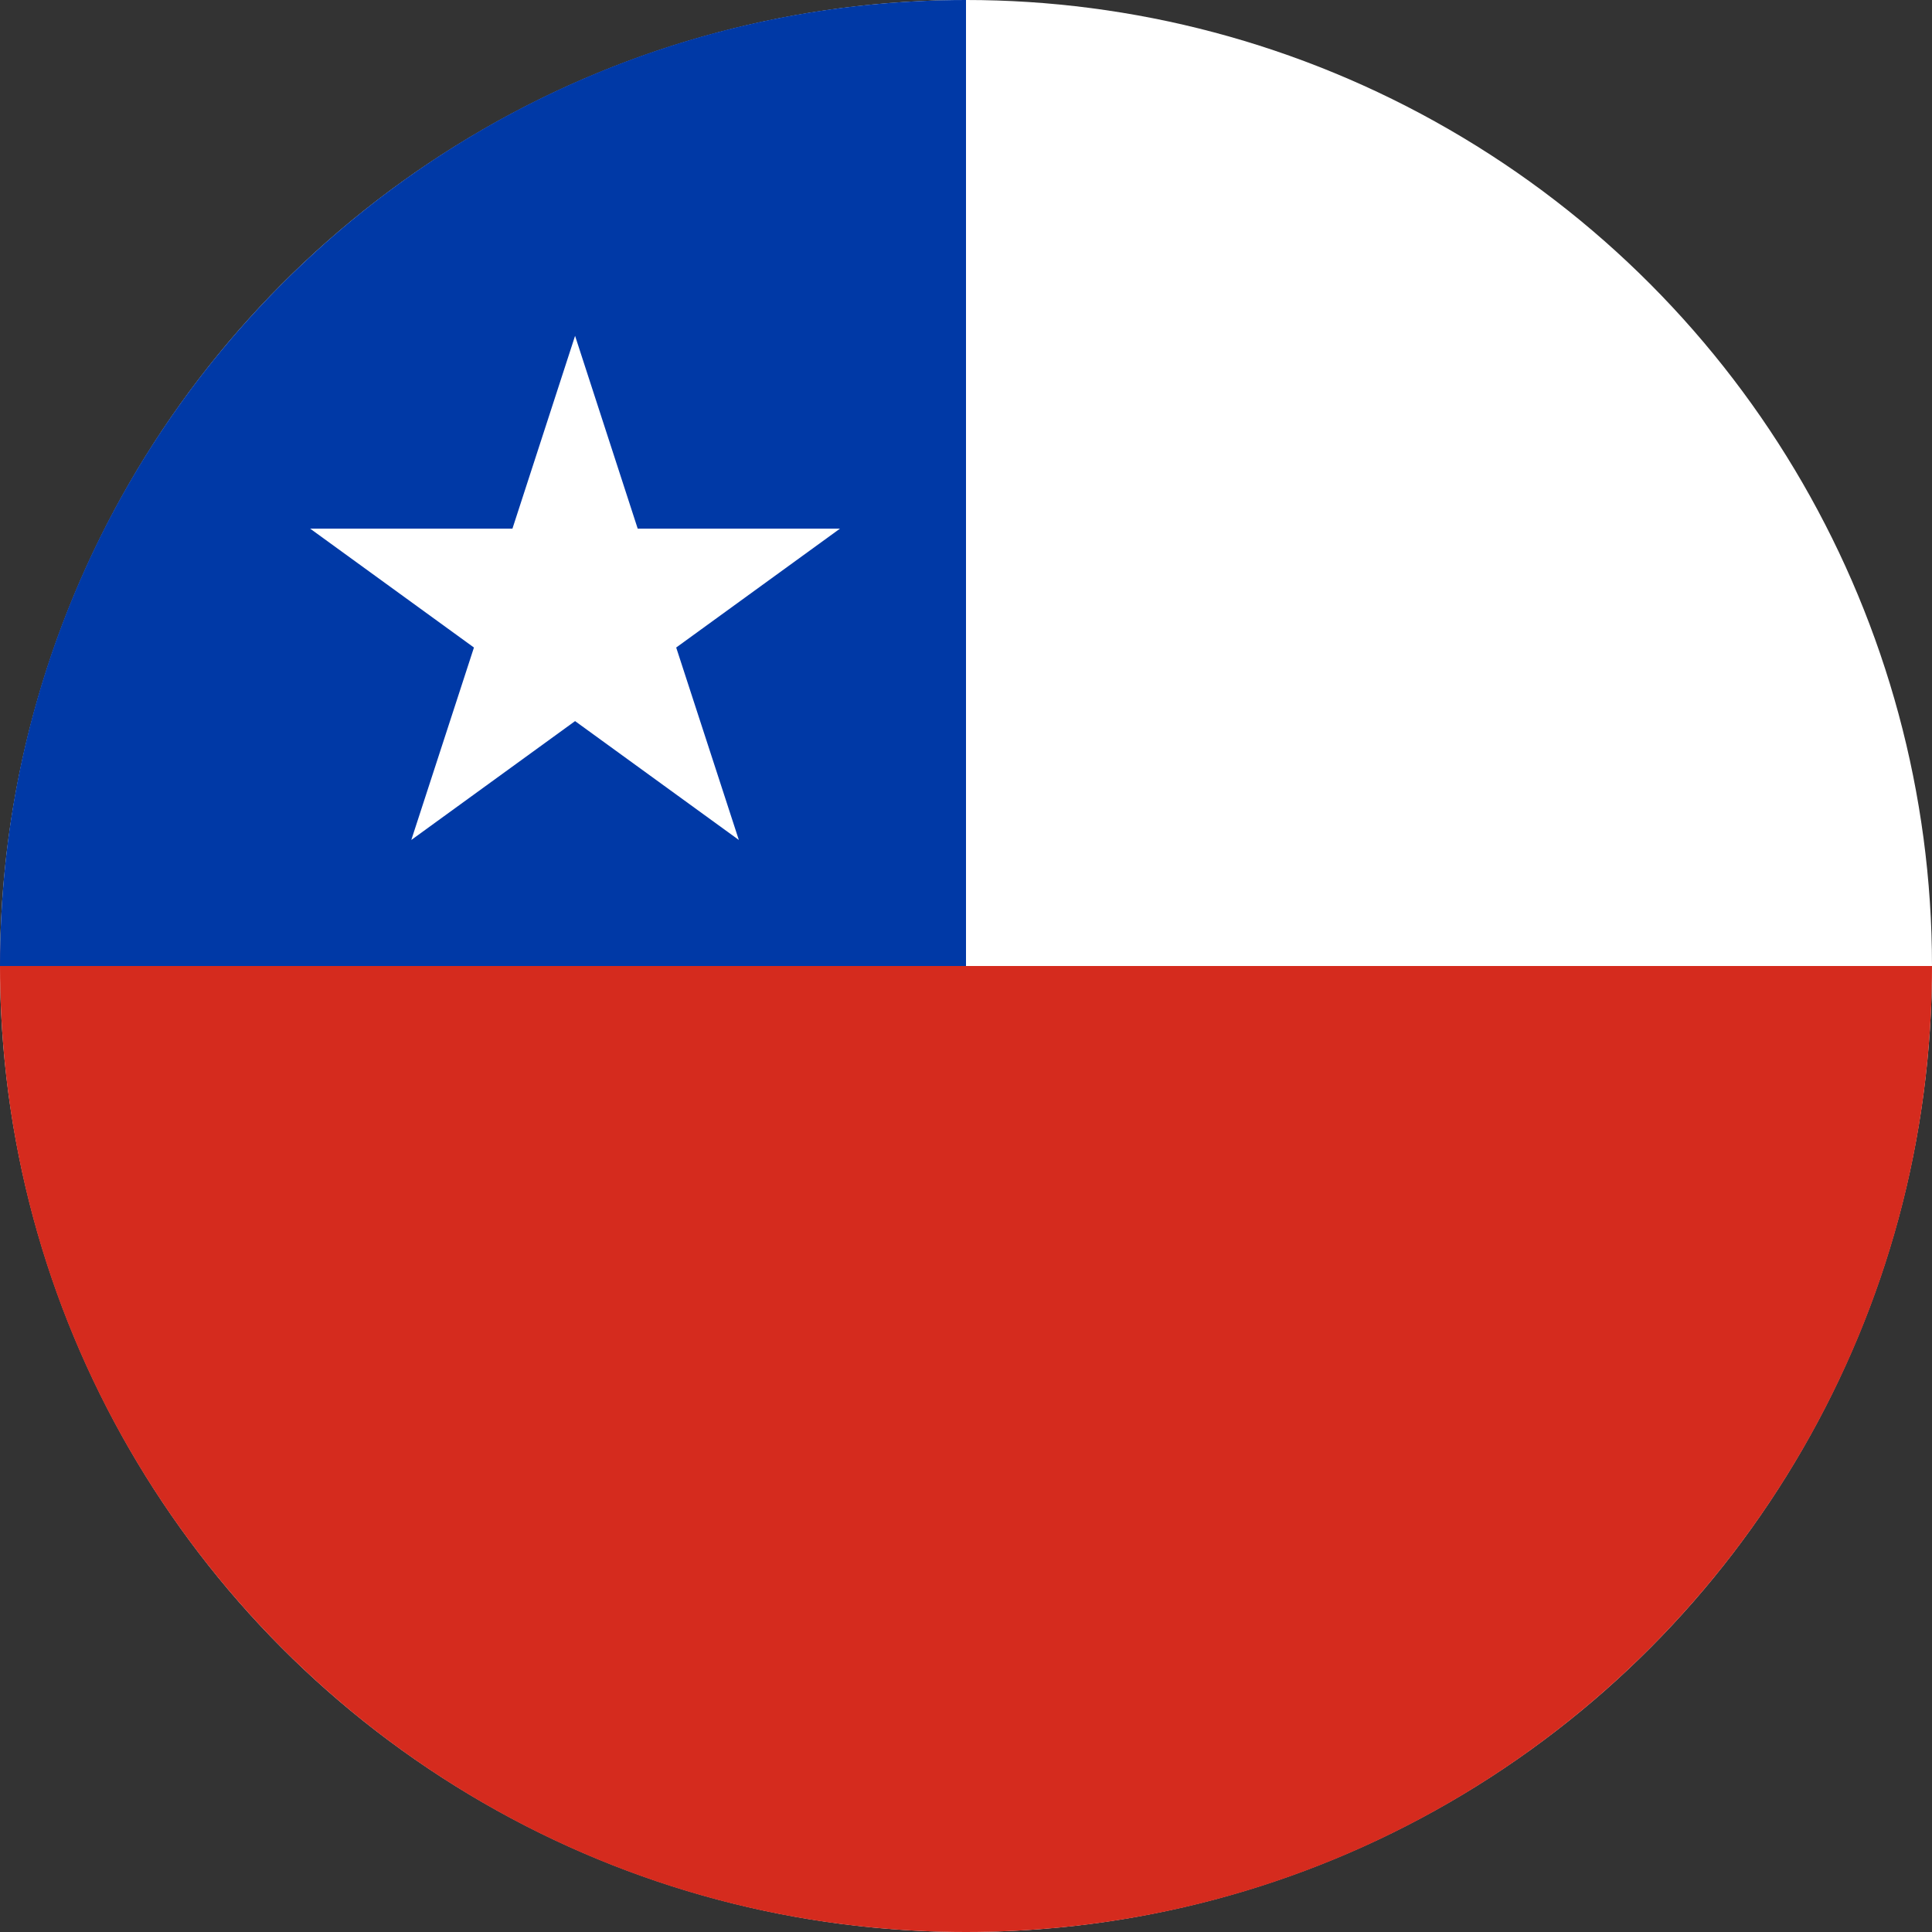
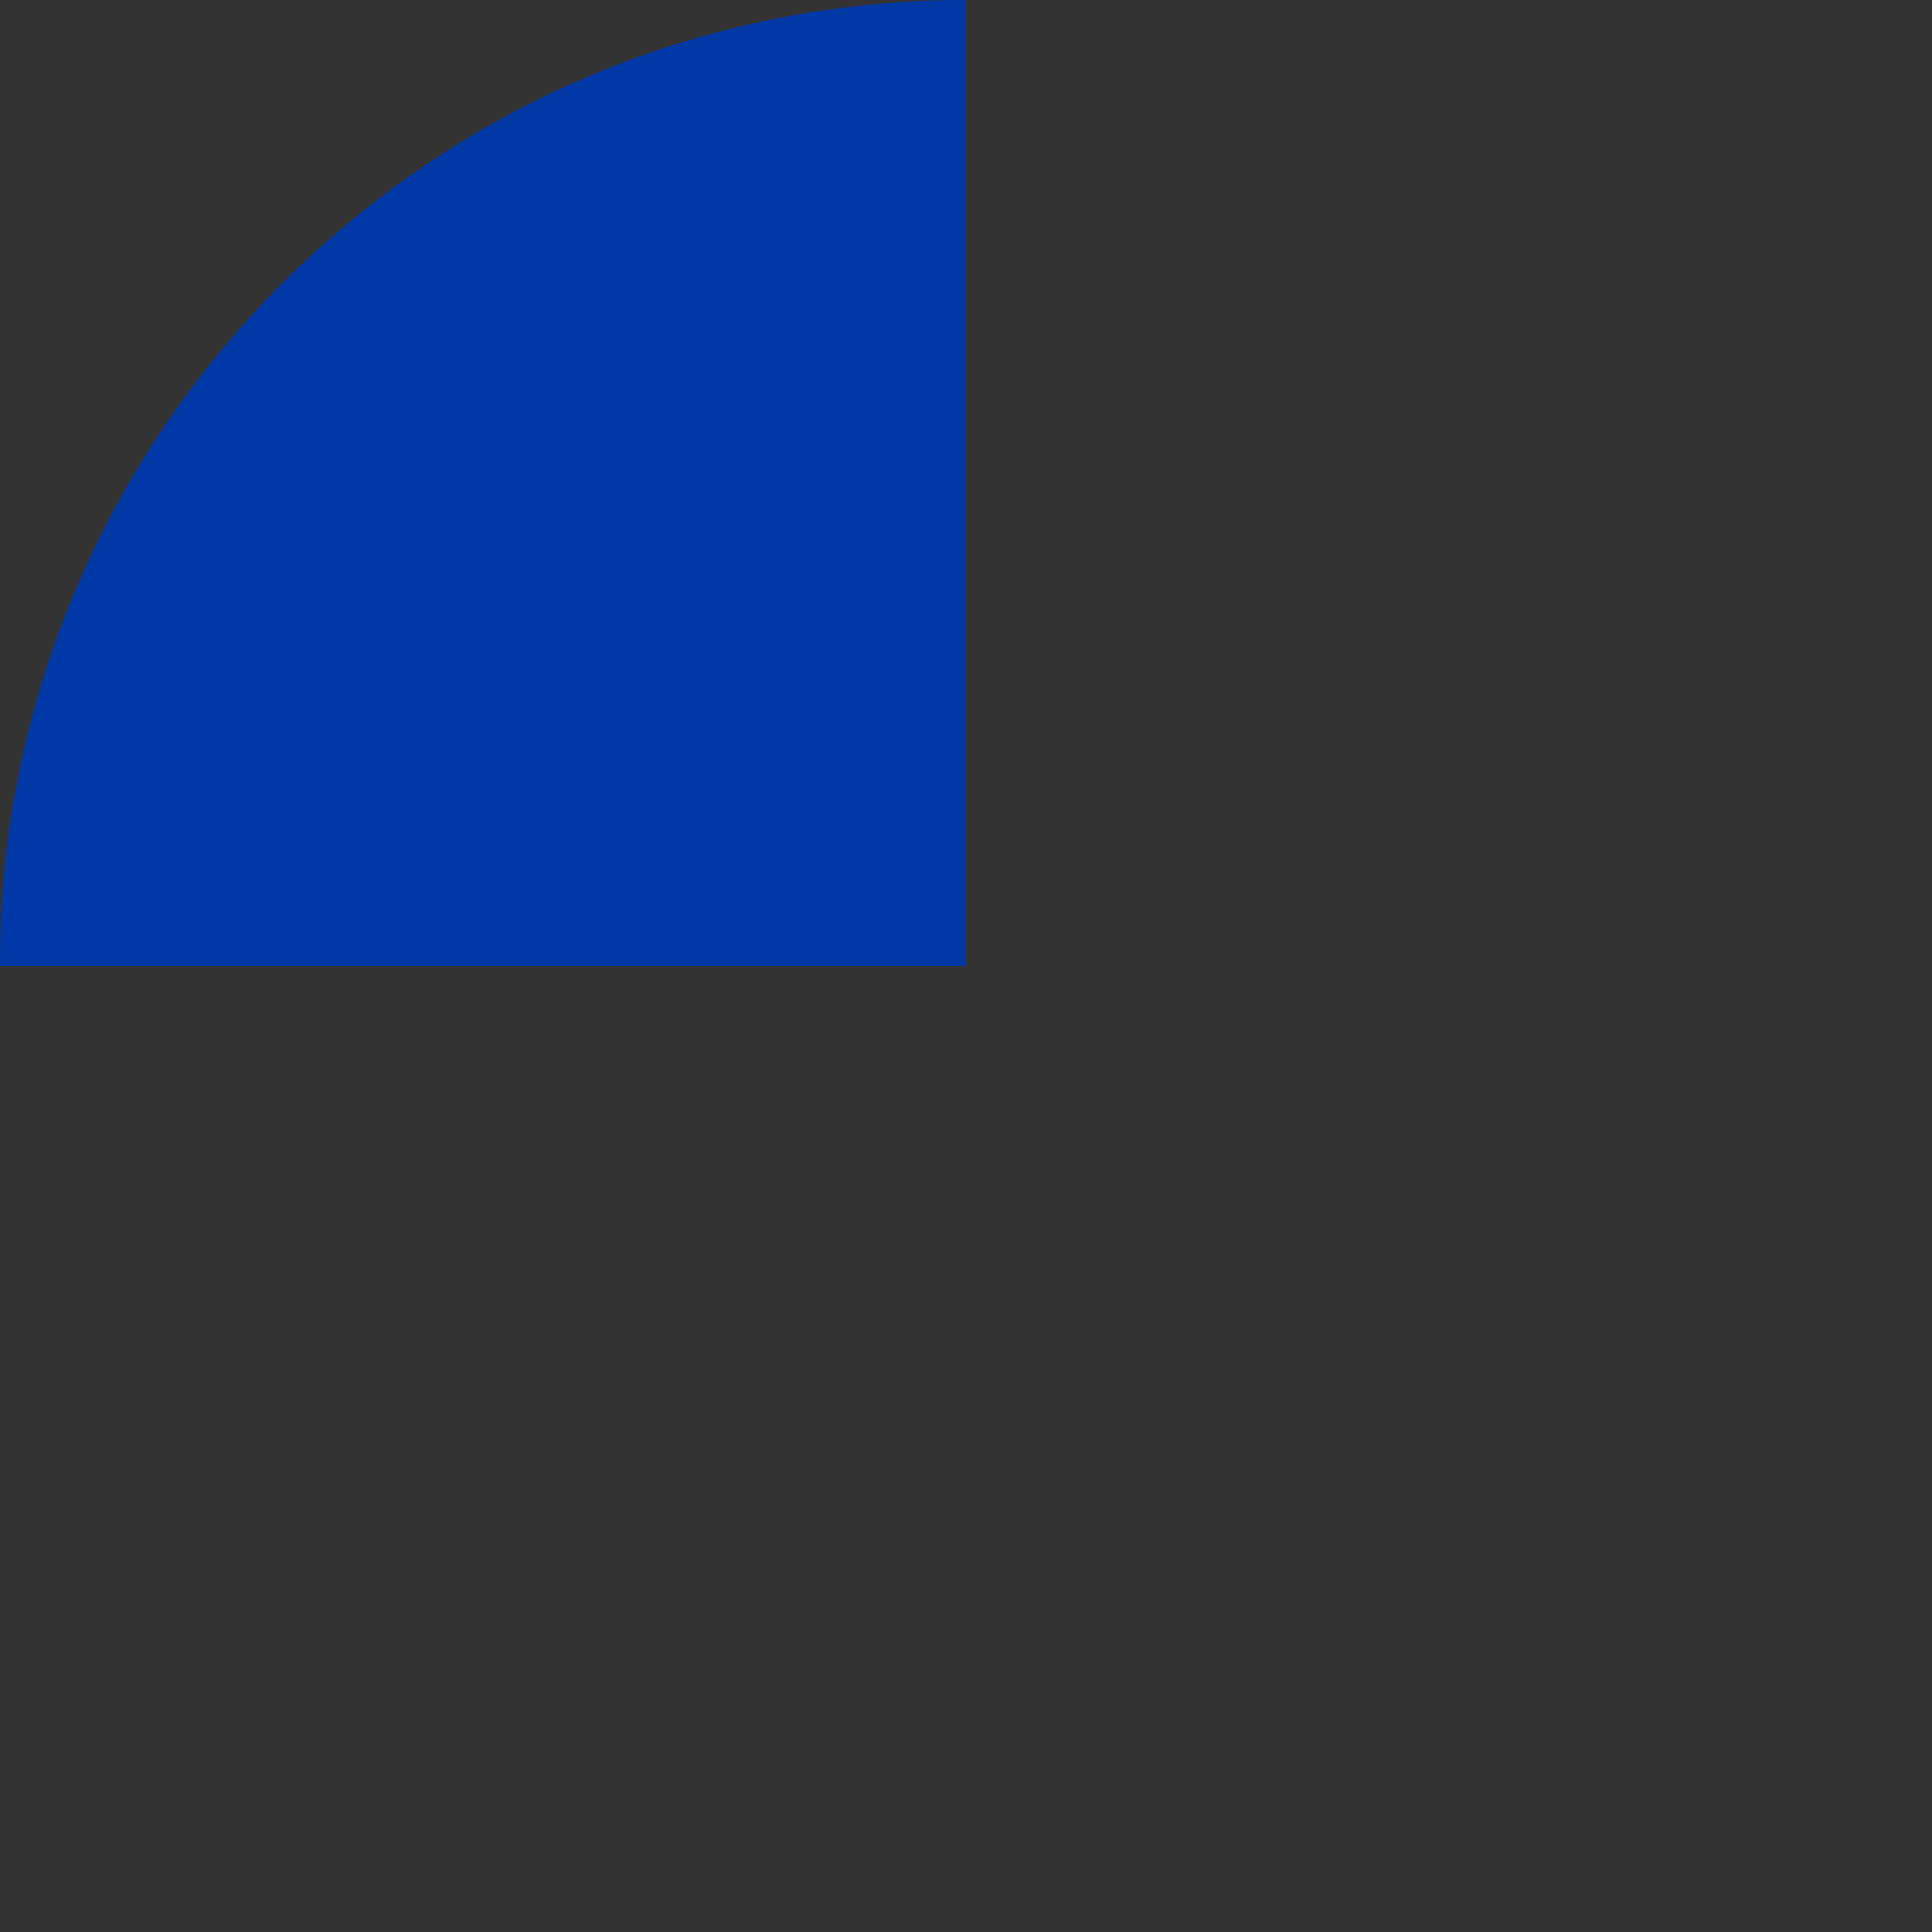
<svg xmlns="http://www.w3.org/2000/svg" version="1.1" id="Layer_1" x="0px" y="0px" viewBox="0 0 512 512" style="enable-background:new 0 0 512 512;" xml:space="preserve">
  <rect x="0" y="0" width="512" height="512" fill="#333333" stroke="none" />
  <style type="text/css">
	.st0{fill:#FFFFFF;}
	.st1{fill:#D52B1E;}
	.st2{fill:#0039A6;}
</style>
-   <circle class="st0" cx="256" cy="256" r="256" />
-   <path class="st1" d="M512,256c0,141.4-114.6,256-256,256S0,397.4,0,256s256,0,256,0S449.8,256,512,256z" />
-   <path class="st2" d="M0,256C0,114.6,114.6,0,256,0c0,97.4,0,256,0,256S89,256,0,256z" />
-   <polygon class="st0" points="152.4,89 169,140.1 222.6,140.1 179.2,171.6 195.8,222.6 152.4,191.1 109,222.6 125.6,171.6   82.2,140.1 135.8,140.1 " />
+   <path class="st2" d="M0,256C0,114.6,114.6,0,256,0c0,97.4,0,256,0,256S89,256,0,256" />
</svg>